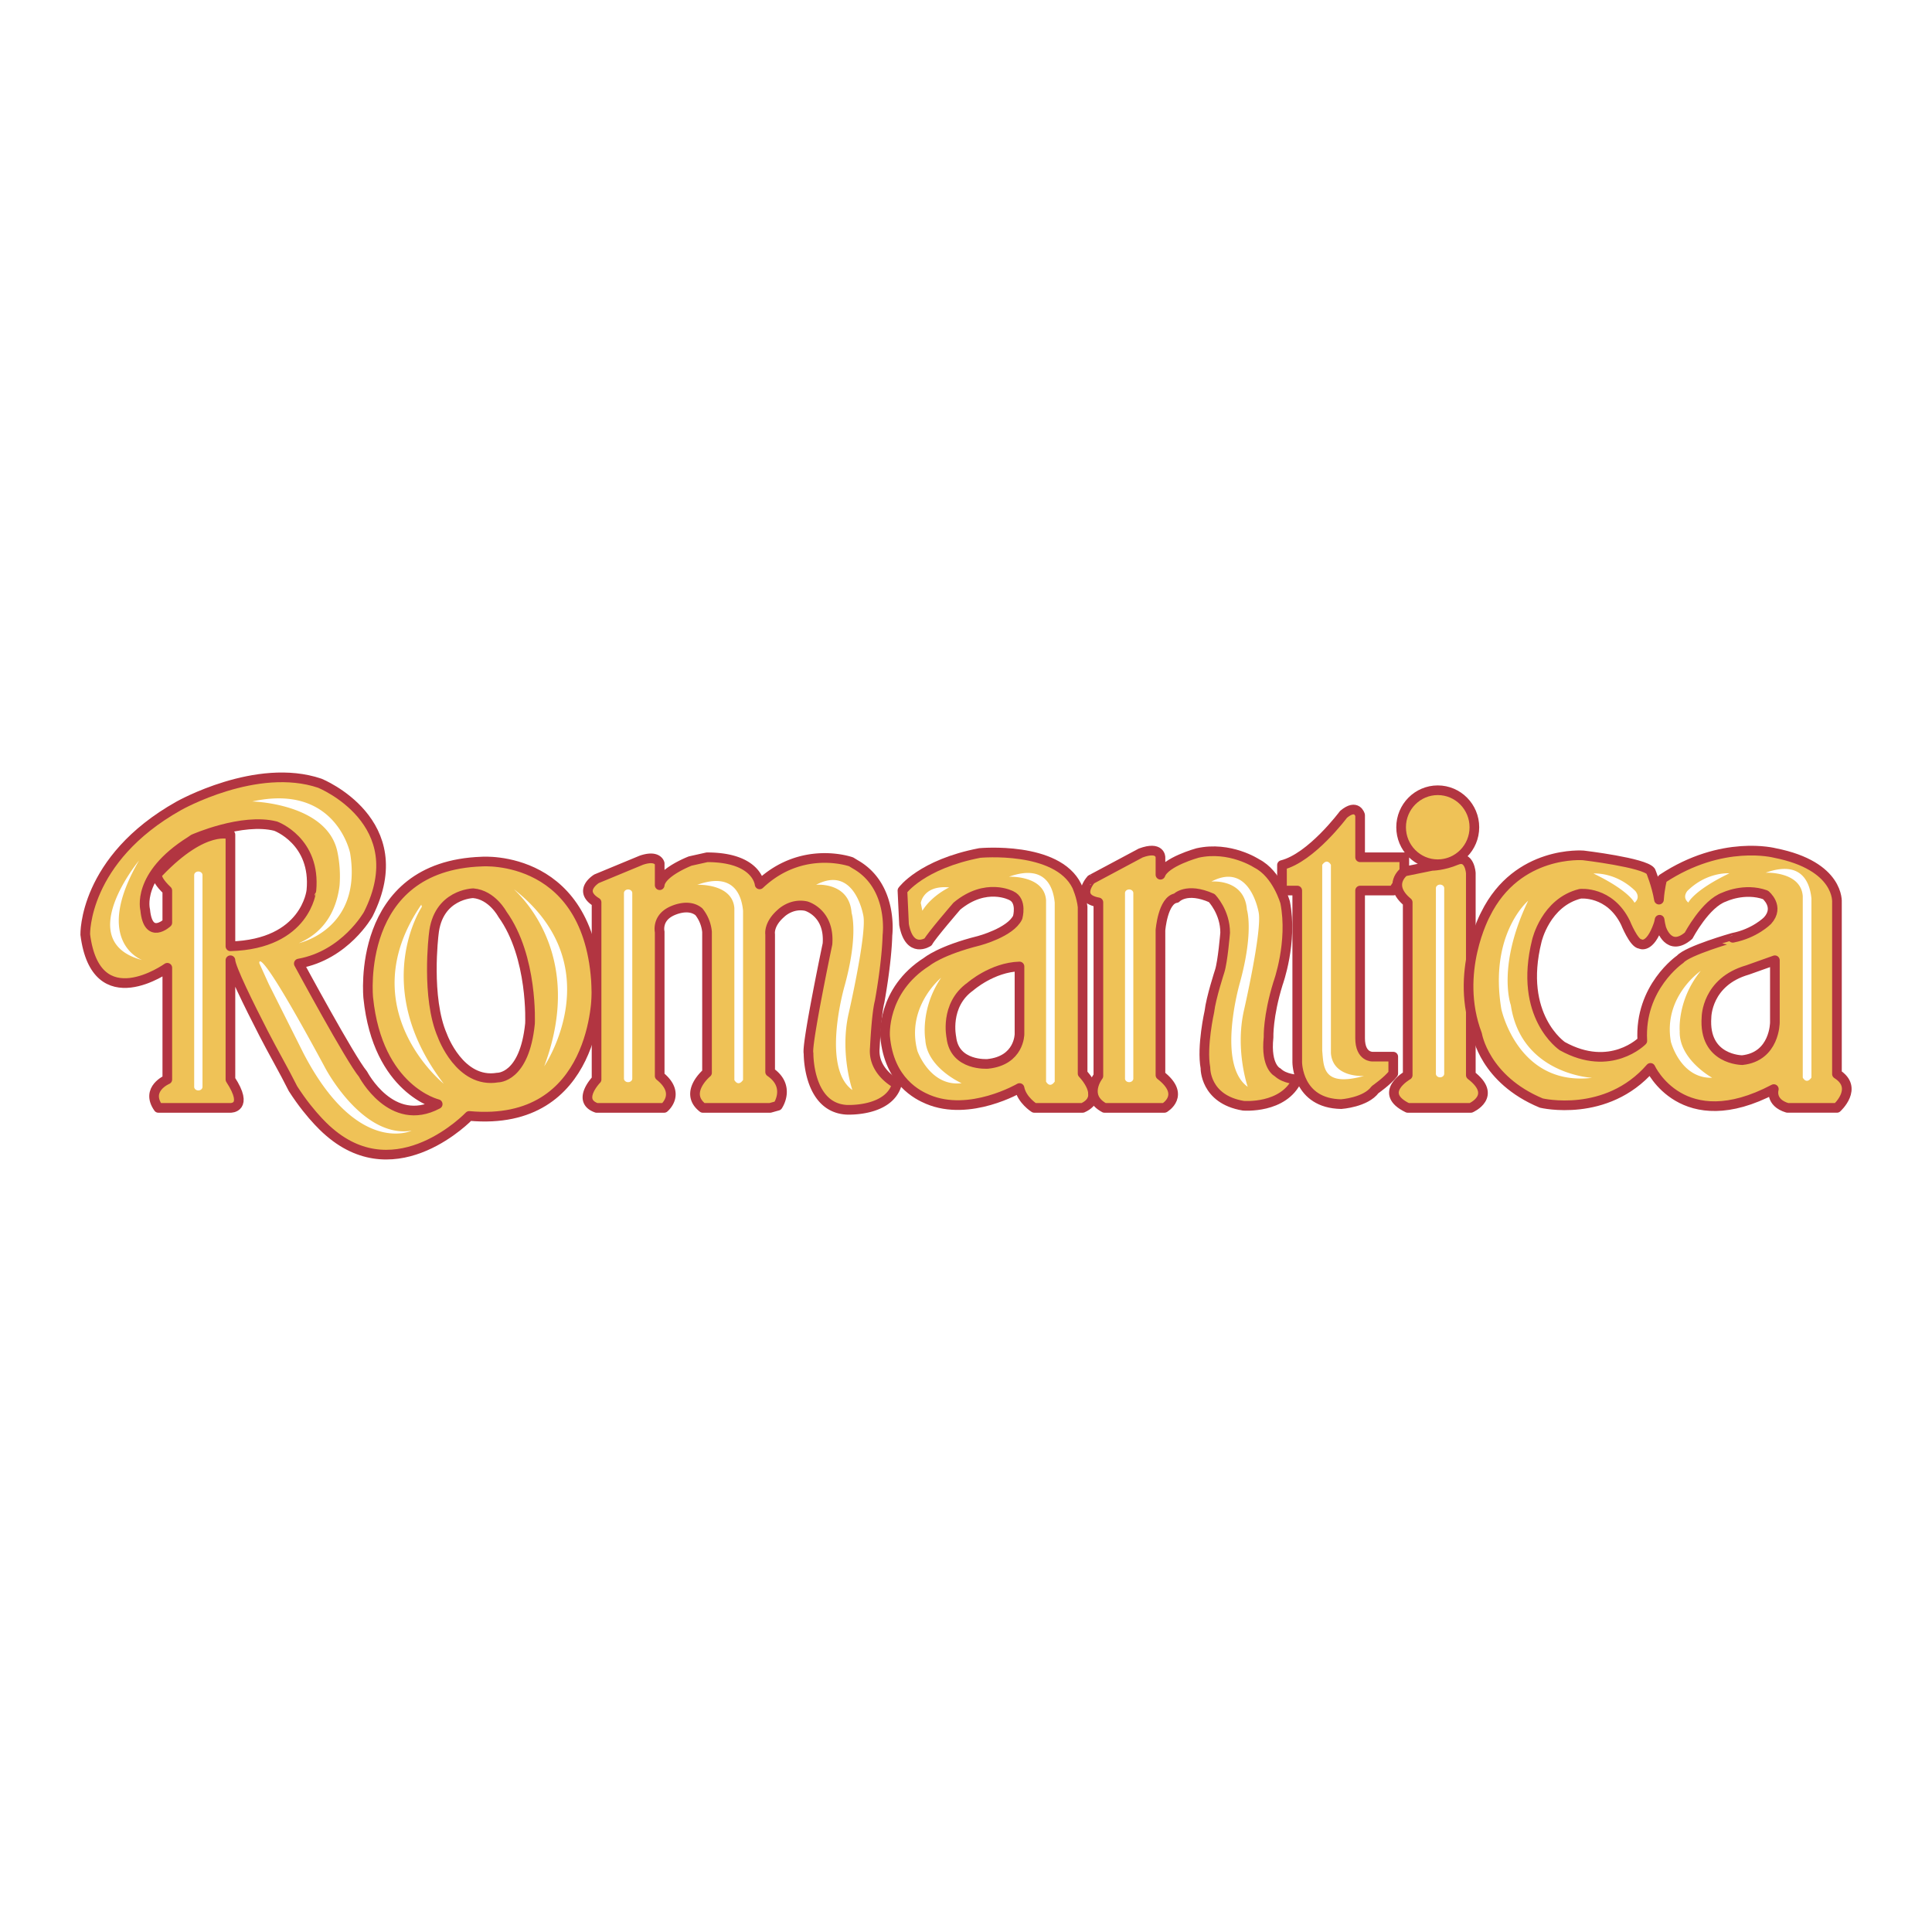
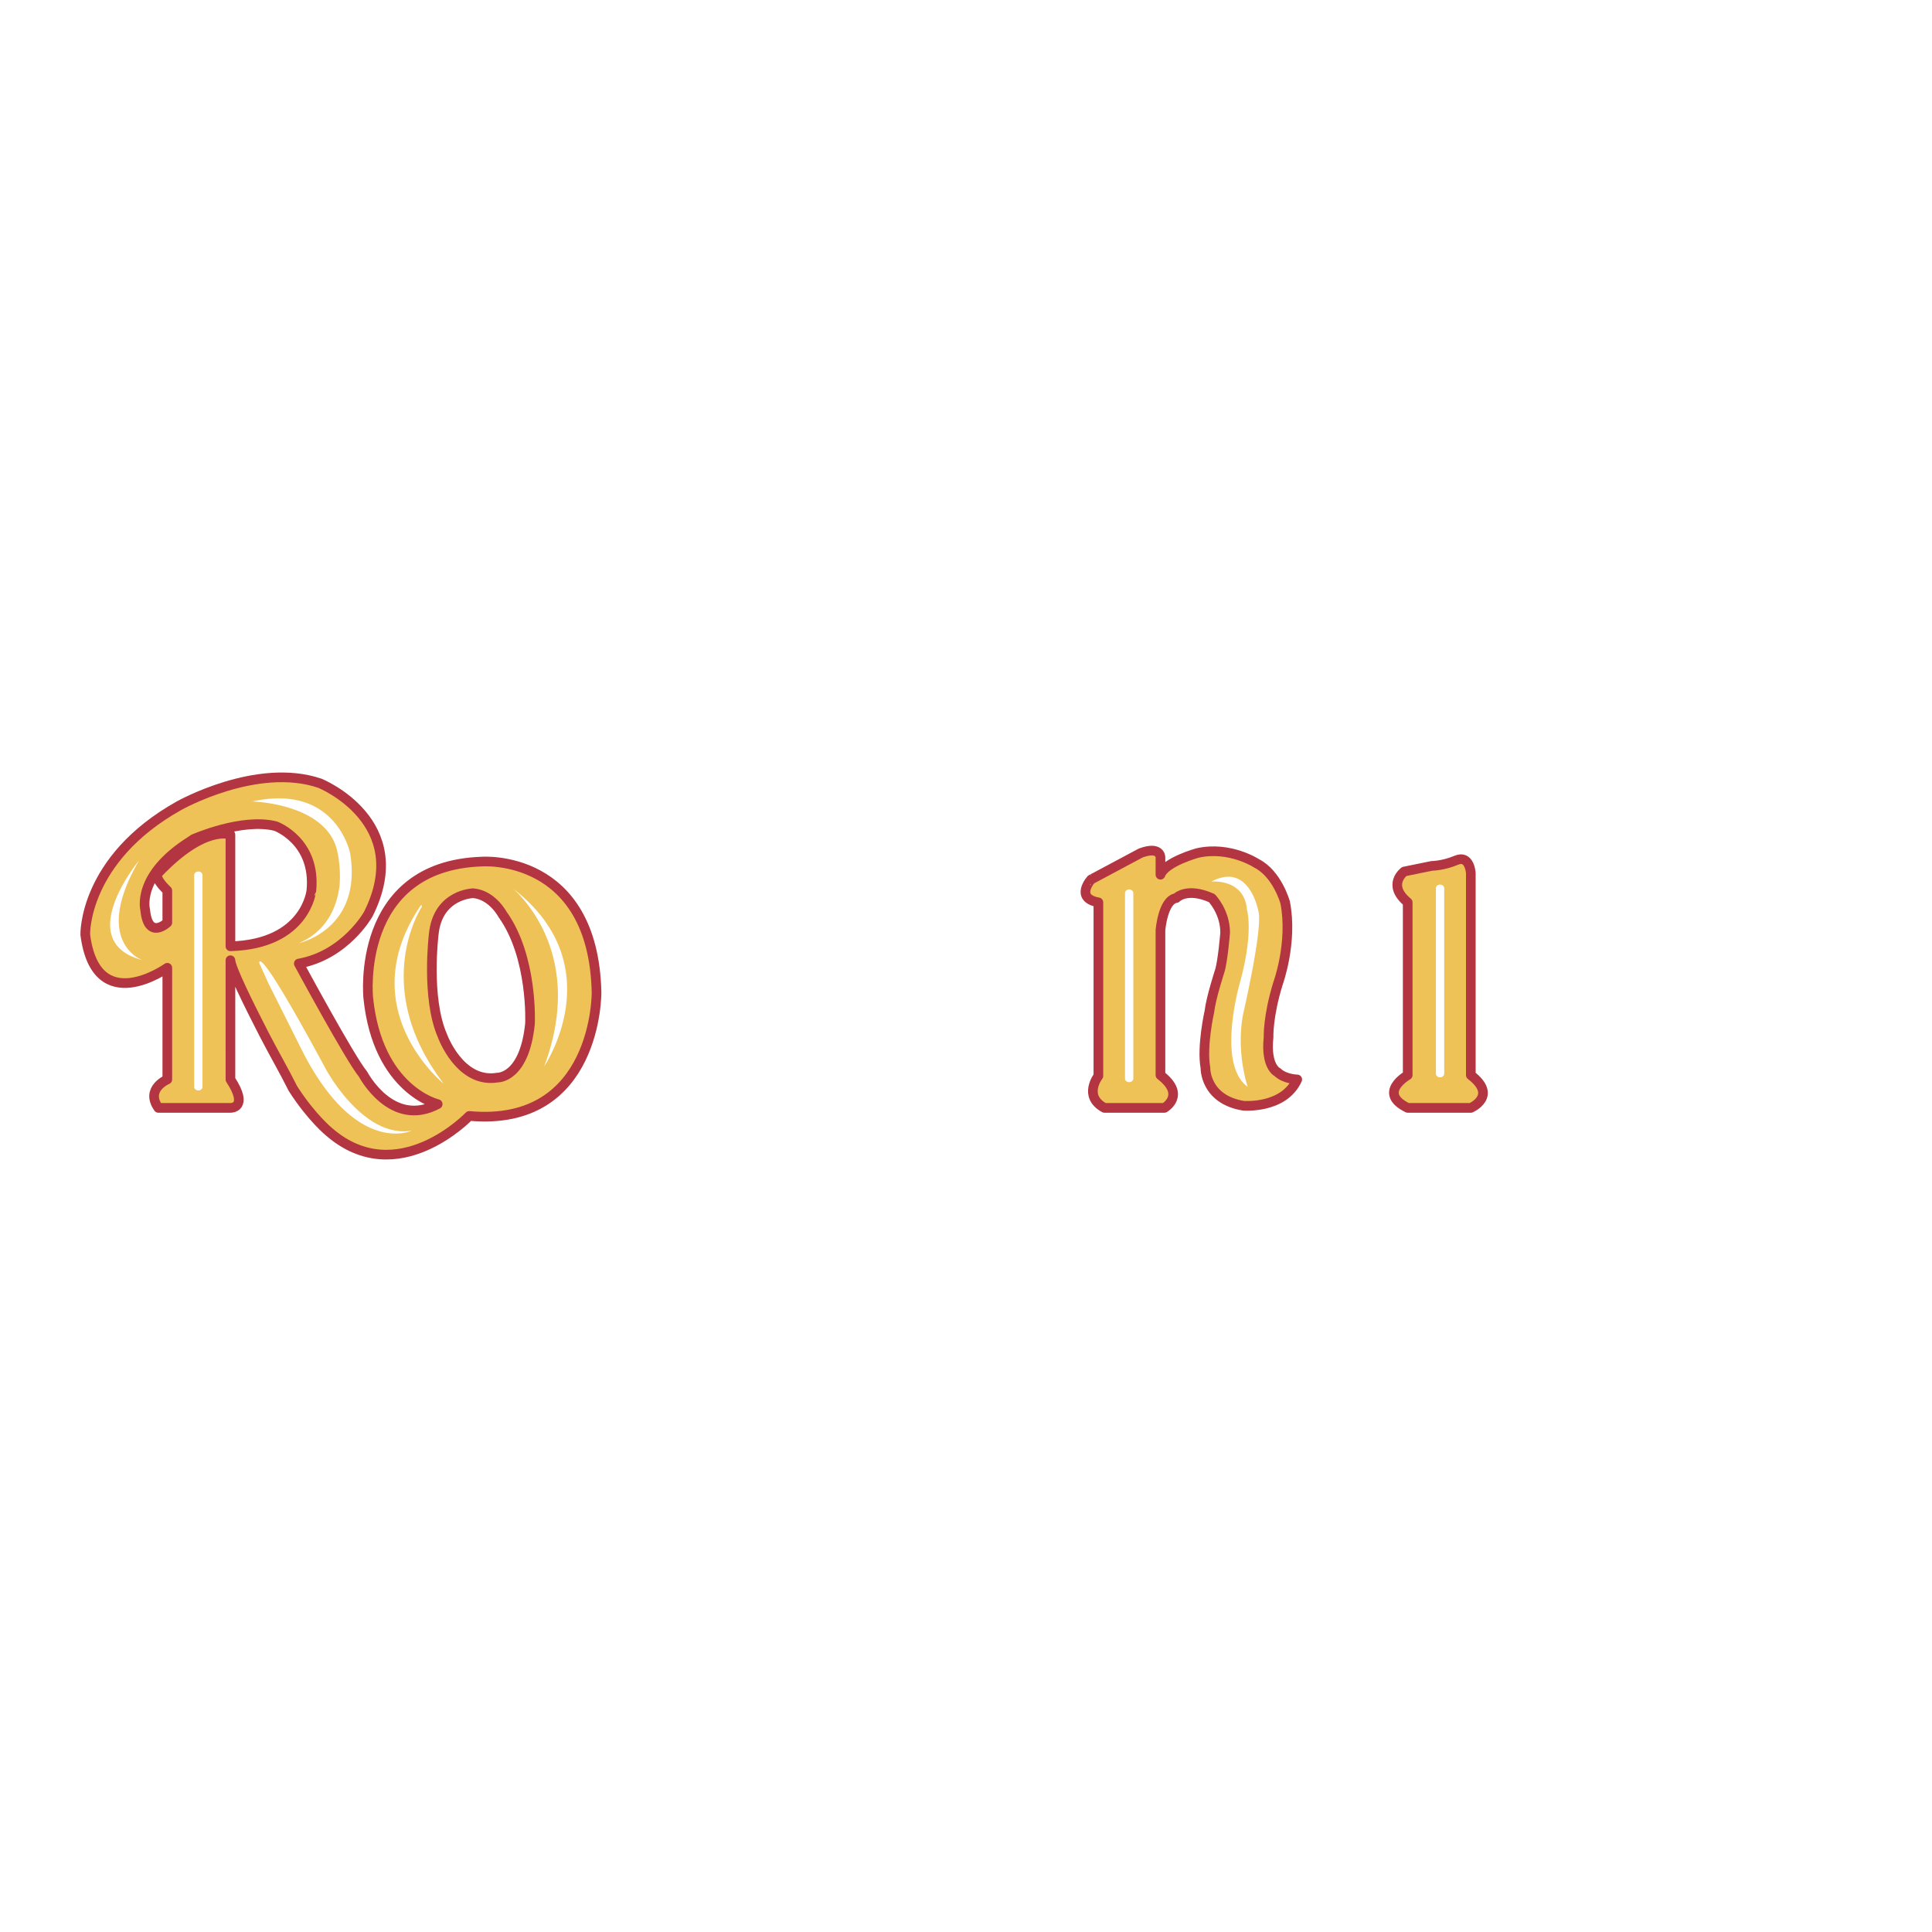
<svg xmlns="http://www.w3.org/2000/svg" width="2500" height="2500" viewBox="0 0 192.756 192.756">
  <g fill-rule="evenodd" clip-rule="evenodd">
    <path fill="#fff" d="M0 0h192.756v192.756H0V0z" />
    <path d="M29.231 108.615c1.865 2.906 3.625 4.328 3.625 4.328 6.823 5.889 13.96-1.605 13.96-1.605 12.806 1.178 12.701-12.322 12.701-12.322-.315-13.919-11.441-13.056-11.441-13.056-12.694.428-11.336 13.599-11.336 13.599.945 9.209 6.928 10.6 6.928 10.6-4.612 2.465-7.453-2.998-7.453-2.998-1.26-1.498-6.403-11.027-6.403-11.027 4.645-.831 6.928-4.926 6.928-4.926 4.645-9.235-4.828-13.063-4.828-13.063-6.298-2.142-14.065 2.249-14.065 2.249-9.552 5.354-9.342 12.849-9.342 12.849 1.076 8.405 8.187 3.312 8.187 3.312v11.144s-2.23.936-.892 2.836h7.19s1.889.055 0-2.836V95.804c0 .721 1.871 4.502 3.333 7.346.941 1.834 1.989 3.623 2.908 5.465zM22.99 94.412V83.276s-2.52-1.064-7.138 3.754c0 0-.728.322.84 1.82v3.206s-1.916 1.801-2.205-1.278c0 0-.944-3.426 4.514-6.853l.315-.214s4.829-2.142 8.188-1.285c0 0 4.041 1.472 3.562 6.424-.001.001-.519 5.348-8.076 5.562zm29.888 7.717c-.551 5.461-3.228 5.381-3.228 5.381-3.779.641-5.511-4.178-5.511-4.178-1.653-3.773-.866-10.118-.866-10.118.394-4.016 3.936-4.096 3.936-4.096 1.89.161 2.913 2.088 2.913 2.088 3.072 4.257 2.756 10.923 2.756 10.923z" fill="#efc257" stroke="#b23541" stroke-width=".964" stroke-linecap="round" stroke-linejoin="round" stroke-miterlimit="2.613" />
-     <path d="M85.313 86.228c3.857 2.168 3.228 7.067 3.228 7.067-.078 2.891-.787 6.667-.787 6.667-.315 1.203-.472 4.576-.472 4.576-.236 2.41 2.205 3.613 2.205 3.613-.788 2.812-5.039 2.57-5.039 2.57-3.857-.24-3.779-5.621-3.779-5.621-.236-.803 1.889-10.922 1.889-10.922.236-3.132-2.125-3.774-2.125-3.774-1.496-.321-2.52.723-2.52.723-1.259 1.098-1.075 2.088-1.075 2.088v13.733c2.099 1.445.761 3.373.761 3.373l-.761.213H70.12c-1.968-1.525.42-3.506.42-3.506V92.973a3.793 3.793 0 0 0-.813-2.008c-1.142-.937-2.835 0-2.835 0-1.377.723-1.075 2.008-1.075 2.008v14.375c2.204 1.768.446 3.186.446 3.186h-6.744c-2.047-.723 0-2.836 0-2.836V90.029c-1.942-1.178 0-2.355 0-2.355l4.461-1.848c1.653-.562 1.837.321 1.837.321v2.168c.131-1.285 3.044-2.409 3.044-2.409l1.68-.375c5.012 0 5.248 2.704 5.248 2.704 4.251-4.015 9.132-2.248 9.132-2.248l.392.241z" fill="#efc257" stroke="#b23541" stroke-width=".964" stroke-linecap="round" stroke-linejoin="round" stroke-miterlimit="2.613" />
-     <path d="M108.012 107.107V90.484c-.104-1.044-.576-2.088-.576-2.088-1.969-4.016-9.684-3.293-9.684-3.293-5.826 1.125-7.715 3.748-7.715 3.748l.158 3.4c.551 2.972 2.401 1.727 2.401 1.727.275-.562 2.874-3.574 2.874-3.574 2.912-2.409 5.432-1.043 5.432-1.043 1.102.508.631 2.168.631 2.168-.709 1.499-3.857 2.329-3.857 2.329-3.858.963-5.197 2.088-5.197 2.088-4.566 2.891-4.172 7.469-4.172 7.469.394 4.496 3.307 5.861 4.251 6.264 4.194 1.781 9.159-1.125 9.159-1.125.236 1.205 1.469 1.98 1.469 1.98h4.828c2.359-1.044-.002-3.427-.002-3.427zm-6.297-3.935s0 2.65-3.176 2.973c0 0-3.307.24-3.622-2.65 0 0-.708-3.213 1.89-5.061 0 0 2.177-1.926 4.908-2.008v6.746z" fill="#efc257" stroke="#b23541" stroke-width=".964" stroke-linecap="round" stroke-linejoin="round" stroke-miterlimit="2.613" />
    <path d="M109.586 90.029v17.319s-1.574 2.008.604 3.186h5.984s2.203-1.258-.395-3.266V92.813s.236-3.025 1.574-3.212c0 0 1.023-1.125 3.543 0 0 0 1.338 1.365 1.338 3.453 0 0-.236 2.891-.551 3.854 0 0-.865 2.65-1.023 4.016 0 0-.787 3.492-.393 5.621 0 0-.08 3.133 3.779 3.775 0 0 4.041.348 5.379-2.623 0 0-1.246-.027-1.955-.711 0 0-1.221-.521-.906-3.492 0 0-.078-2.088.945-5.381 0 0 1.496-4.096.709-8.084 0 0-.787-2.838-2.834-3.882 0 0-2.678-1.767-5.904-1.044 0 0-3.229.884-3.701 2.168v-1.74s0-1.151-1.967-.428l-4.961 2.65c.001 0-1.652 1.848.735 2.276z" fill="#efc257" stroke="#b23541" stroke-width=".964" stroke-linecap="round" stroke-linejoin="round" stroke-miterlimit="2.613" />
-     <path d="M129.426 88.851v17.132s0 4.096 4.381 4.176c0 0 2.441-.16 3.387-1.445 0 0 1.26-.883 1.811-1.605v-1.686h-2.047s-1.26.08-1.26-1.848V88.851h3.307l1.102-1.66v-1.66h-4.408v-4.203s-.314-1.205-1.654-.08c0 0-3.227 4.337-6.141 5.059v2.543h1.522v.001zM143.445 86.225c2.018 0 3.654-1.653 3.654-3.691s-1.637-3.691-3.654-3.691c-2.02 0-3.656 1.653-3.656 3.691s1.637 3.691 3.656 3.691z" fill="#efc257" stroke="#b23541" stroke-width=".964" stroke-linecap="round" stroke-linejoin="round" stroke-miterlimit="2.613" />
    <path d="M142.861 86.388l-2.756.562s-1.785 1.312.342 3.079v17.239s-3.098 1.768 0 3.266h6.297s2.73-1.178 0-3.266V87.111s-.104-1.847-1.443-1.285c-1.338.562-2.44.562-2.44.562z" fill="#efc257" stroke="#b23541" stroke-width=".964" stroke-linecap="round" stroke-linejoin="round" stroke-miterlimit="2.613" />
-     <path d="M183.273 107.154V90.029s.314-3.641-6.193-4.926c0 0-5.248-1.392-11.232 2.57 0 0-.25.882-.332 2.084-.252-1.482-.822-2.834-.822-2.834-.629-.856-6.717-1.579-6.717-1.579s-6.588-.562-9.762 5.862c0 0-3.176 5.836-.84 11.993 0 0 .721 4.498 6.402 6.854 0 0 6.482 1.553 10.891-3.508 0 0 3.176 6.934 12.307 2.115 0 0-.426 1.338 1.359 1.873h4.939s2.204-1.986 0-3.379zm-15.64-11.45s-4.094 2.785-3.779 8.138c0 0-3.148 3.213-7.977.535 0 0-4.436-2.971-2.545-10.52 0 0 .865-3.828 4.328-4.685 0 0 2.939-.322 4.514 2.891 0 0 .84 2.088 1.471 2.115 0 0 .945.562 1.811-1.927.053-.154.092-.318.121-.488.039.279.094.559.168.836 0 0 .734 2.463 2.729.75 0 0 1.686-3.212 3.568-3.855 0 0 2.002-.963 4.094-.214 0 0 1.471 1.178.211 2.57 0 0-1.26 1.285-3.465 1.713-.001-.001-4.515 1.284-5.249 2.141zm9.447 6.31s0 3.408-3.254 3.756c0 0-3.885 0-3.568-4.283 0 0 0-3.533 4.094-4.711l2.729-.971v6.209h-.001z" fill="#efc257" stroke="#b23541" stroke-width=".964" stroke-linecap="round" stroke-linejoin="round" stroke-miterlimit="2.613" />
    <path d="M51.304 88.744c0 .107 7.321 6.077 2.992 17.641 0 0 6.77-9.959-2.992-17.641zM42.03 90.262l.062.205s-5.283 7.898 2.18 17.658c-.001 0-9.336-7.496-2.242-17.863zM25.876 96.105s-.394-2.49 6.613 10.52c0 0 3.7 6.988 8.581 6.184 0 0-5.432 2.57-10.785-7.709l-3.464-6.906c0-.001-.551-1.206-.945-2.089zM62.667 88.741c-.229 0-.415.16-.415.358v18.511c0 .197.186.357.415.357.229 0 .415-.16.415-.357V89.099c0-.198-.186-.358-.415-.358zM143.674 88.258c-.229 0-.414.161-.414.358v18.51c0 .197.186.359.414.359.23 0 .416-.162.416-.359v-18.51c0-.197-.186-.358-.416-.358zM19.788 86.95c-.229 0-.414.16-.414.358v21.127c0 .197.186.357.414.357.229 0 .415-.16.415-.357V87.308c0-.198-.186-.358-.415-.358zM112.656 88.741c-.229 0-.414.16-.414.358v18.511c0 .197.186.357.414.357.23 0 .416-.16.416-.357V89.099c0-.198-.185-.358-.416-.358zM74.134 90.856c-.152-1.581-.963-3.87-4.566-2.58 0 0 3.503-.161 3.7 2.328v17.146s.354.723.866 0V90.856zM131.918 104.828c.152 1.58 0 3.664 4.172 2.52 0 0-3.109.223-3.305-2.268V86.288s-.355-.723-.867 0v18.54zM105.23 90.053c-.152-1.581-.963-3.87-4.566-2.581 0 0 3.504-.161 3.701 2.329v18.109s.354.723.865 0V90.053zM180.727 89.651c-.15-1.581-.963-3.87-4.564-2.581 0 0 3.502-.161 3.699 2.329v18.11s.355.723.865 0V89.651zM93.894 97.551s-3.542 2.891-2.361 7.309c0 0 1.259 3.586 4.408 3.211 0 0-3.464-1.525-3.621-4.336 0-.001-.551-3.053 1.574-6.184zM169.682 96.867s-3.775 2.566-2.977 7.07c0 0 .949 3.686 4.117 3.592 0 0-3.32-1.826-3.236-4.641 0 .001-.289-3.089 2.096-6.021zM94.701 88.537s-1.732.803-2.676 2.329l-.158-.776c0-.001.237-1.795 2.834-1.553zM33.878 88.35c-.25 2.015-1.181 4.518-4.066 5.748 0 0 6.377-1.365 5.117-8.995 0 0-1.417-6.986-9.762-5.14 0 0 7.415.173 8.483 4.961a11.92 11.92 0 0 1 .228 3.426zM13.871 85.853s-6.692 8.084.315 9.932c0-.001-5.039-1.794-.315-9.932zM81.423 88.276s3.307-.322 3.542 2.81c0 0 .709 2.168-.708 7.309 0 0-2.362 8.111.787 10.359 0 0-1.259-3.613-.394-7.549 0 0 1.811-7.87 1.496-9.798 0 0-.833-5.179-4.723-3.131zM120.863 87.954s3.307-.322 3.543 2.811c0 0 .709 2.168-.709 7.308 0 0-2.361 8.111.787 10.359 0 0-1.258-3.613-.393-7.549 0 0 1.811-7.87 1.496-9.797.001 0-.833-5.18-4.724-3.132zM152.465 89.868s-3.93 3.292-2.676 10.813c0 0 1.652 7.738 9.053 6.854 0 0-7.084-.348-8.107-7.254-.001 0-1.419-3.855 1.73-10.413zM158.98 87.151s2.203-.188 4.172 1.74c0 0 .59.629-.078 1.178 0 0-.512-1.191-4.094-2.918zM172.541 87.131s-2.205-.187-4.174 1.74c0 0-.59.628.08 1.178 0 0 .512-1.192 4.094-2.918z" fill="#fff" />
  </g>
</svg>